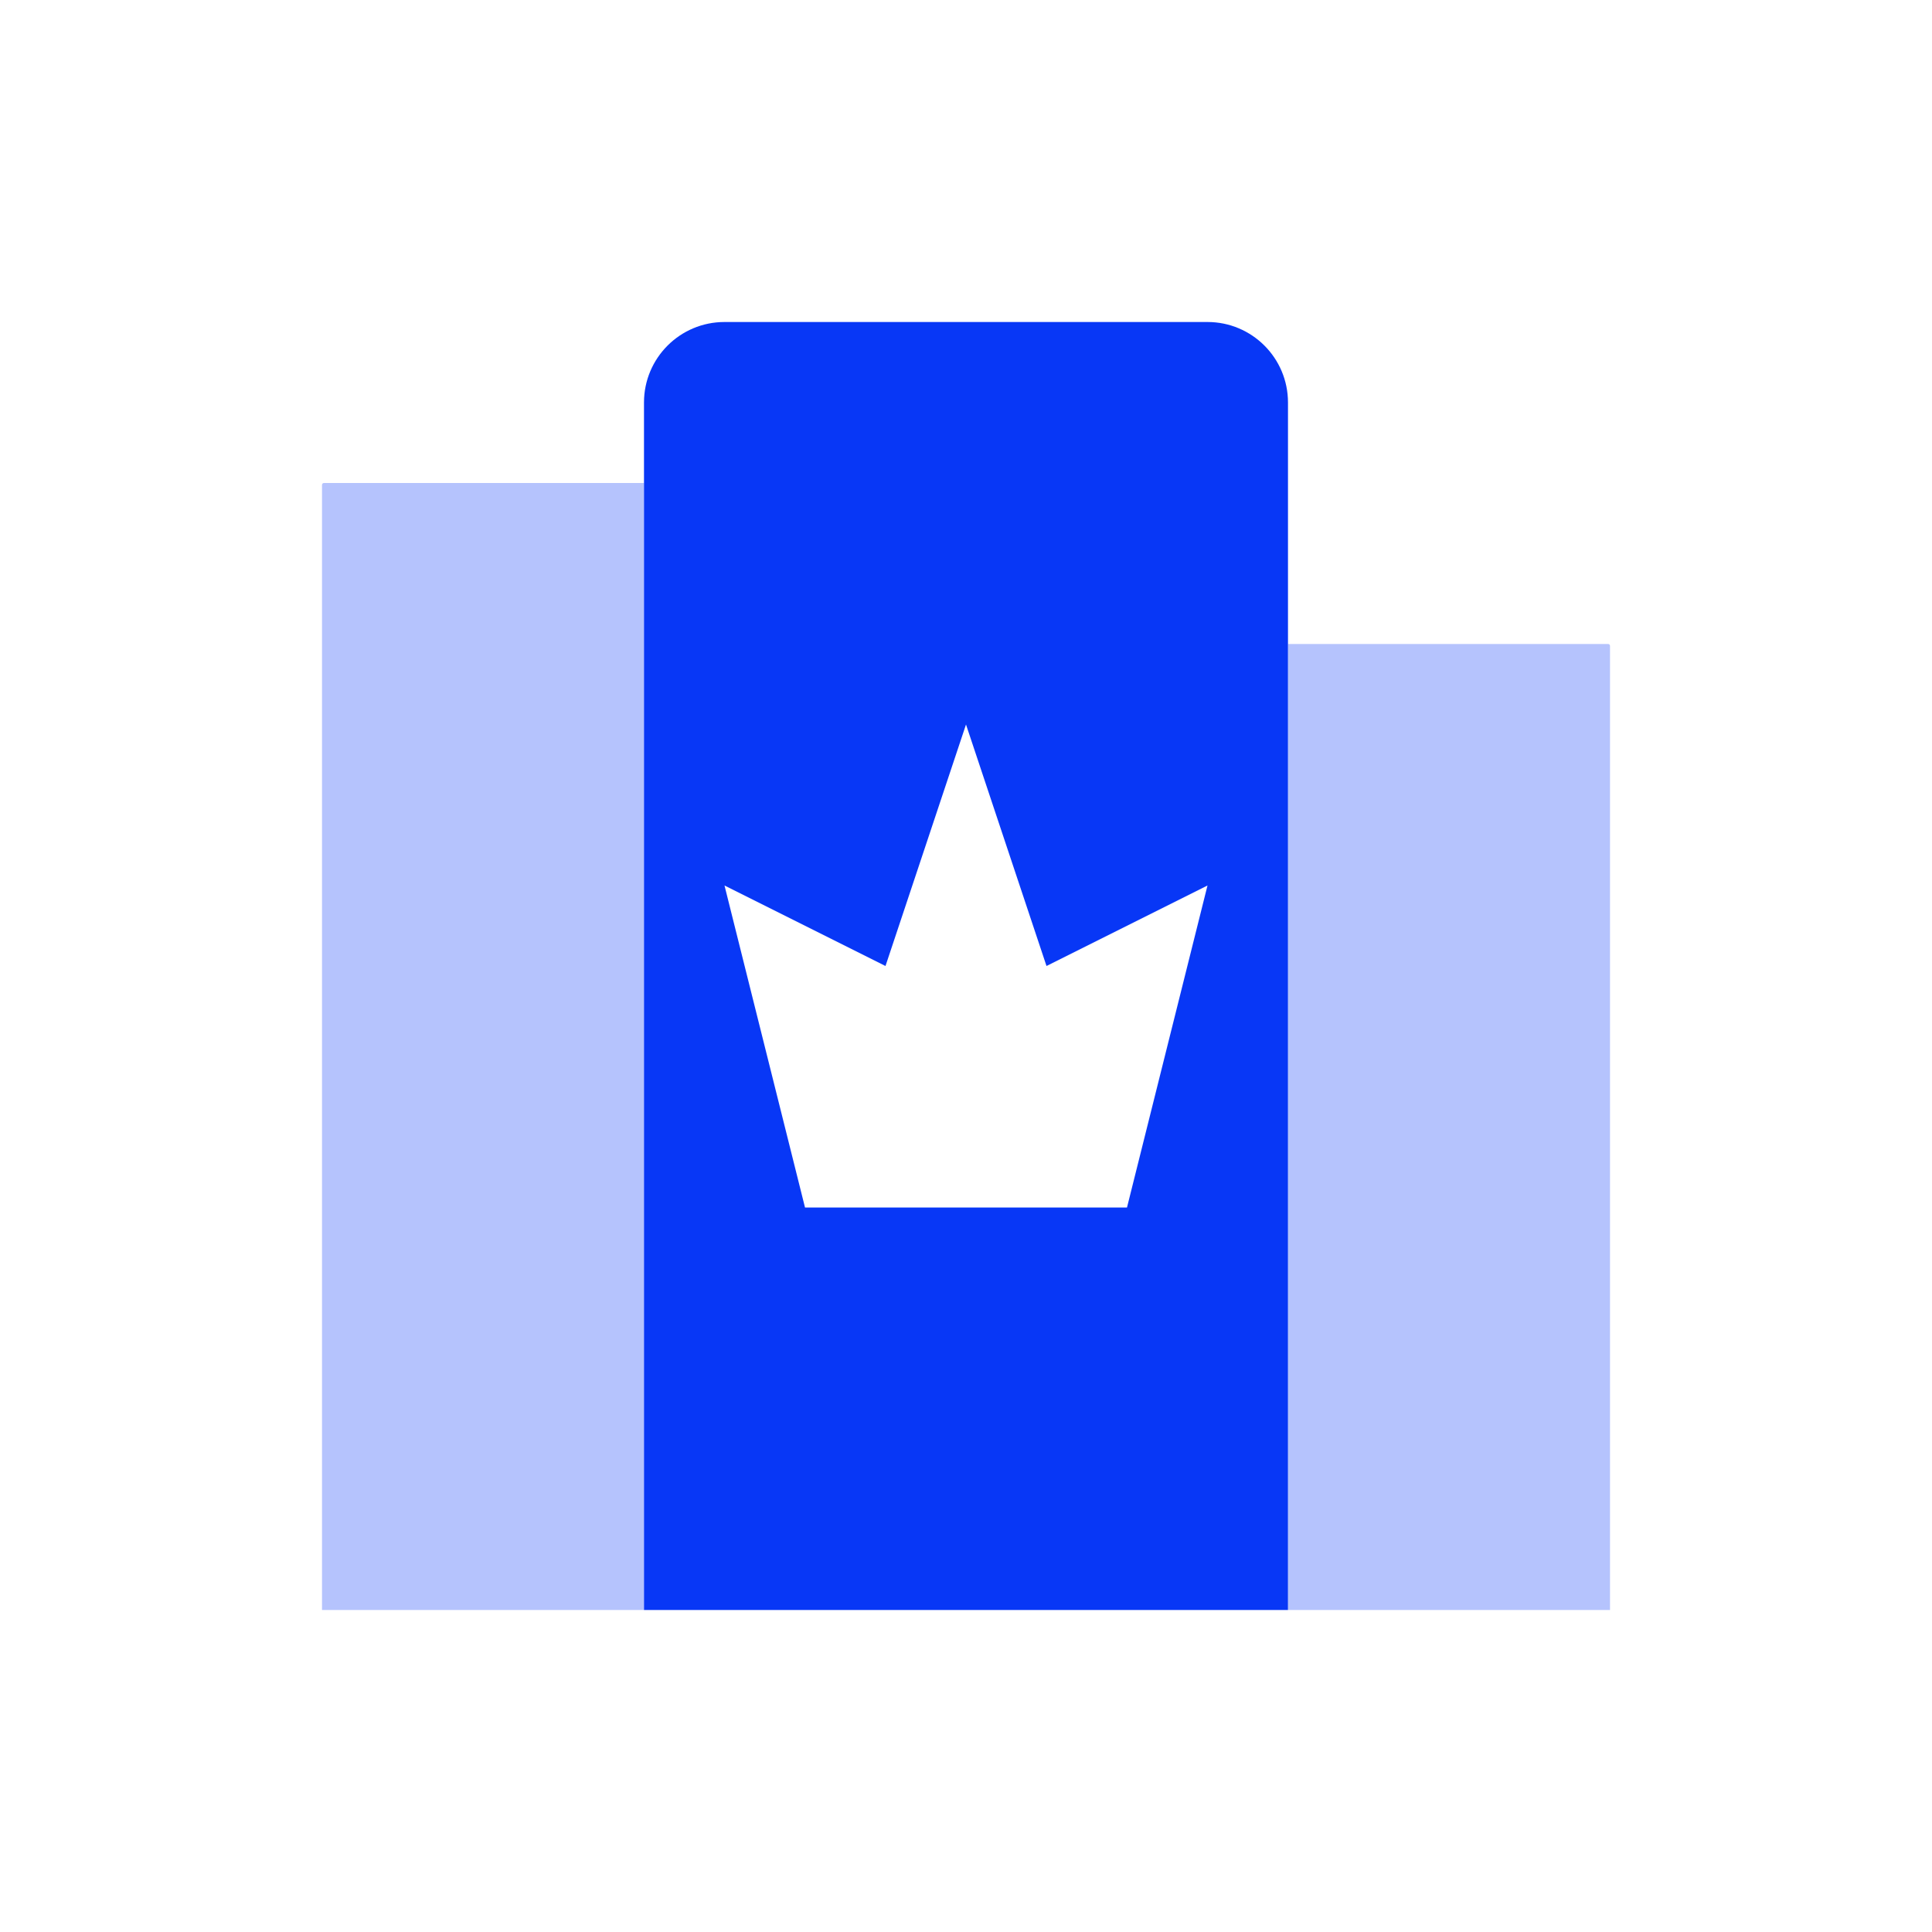
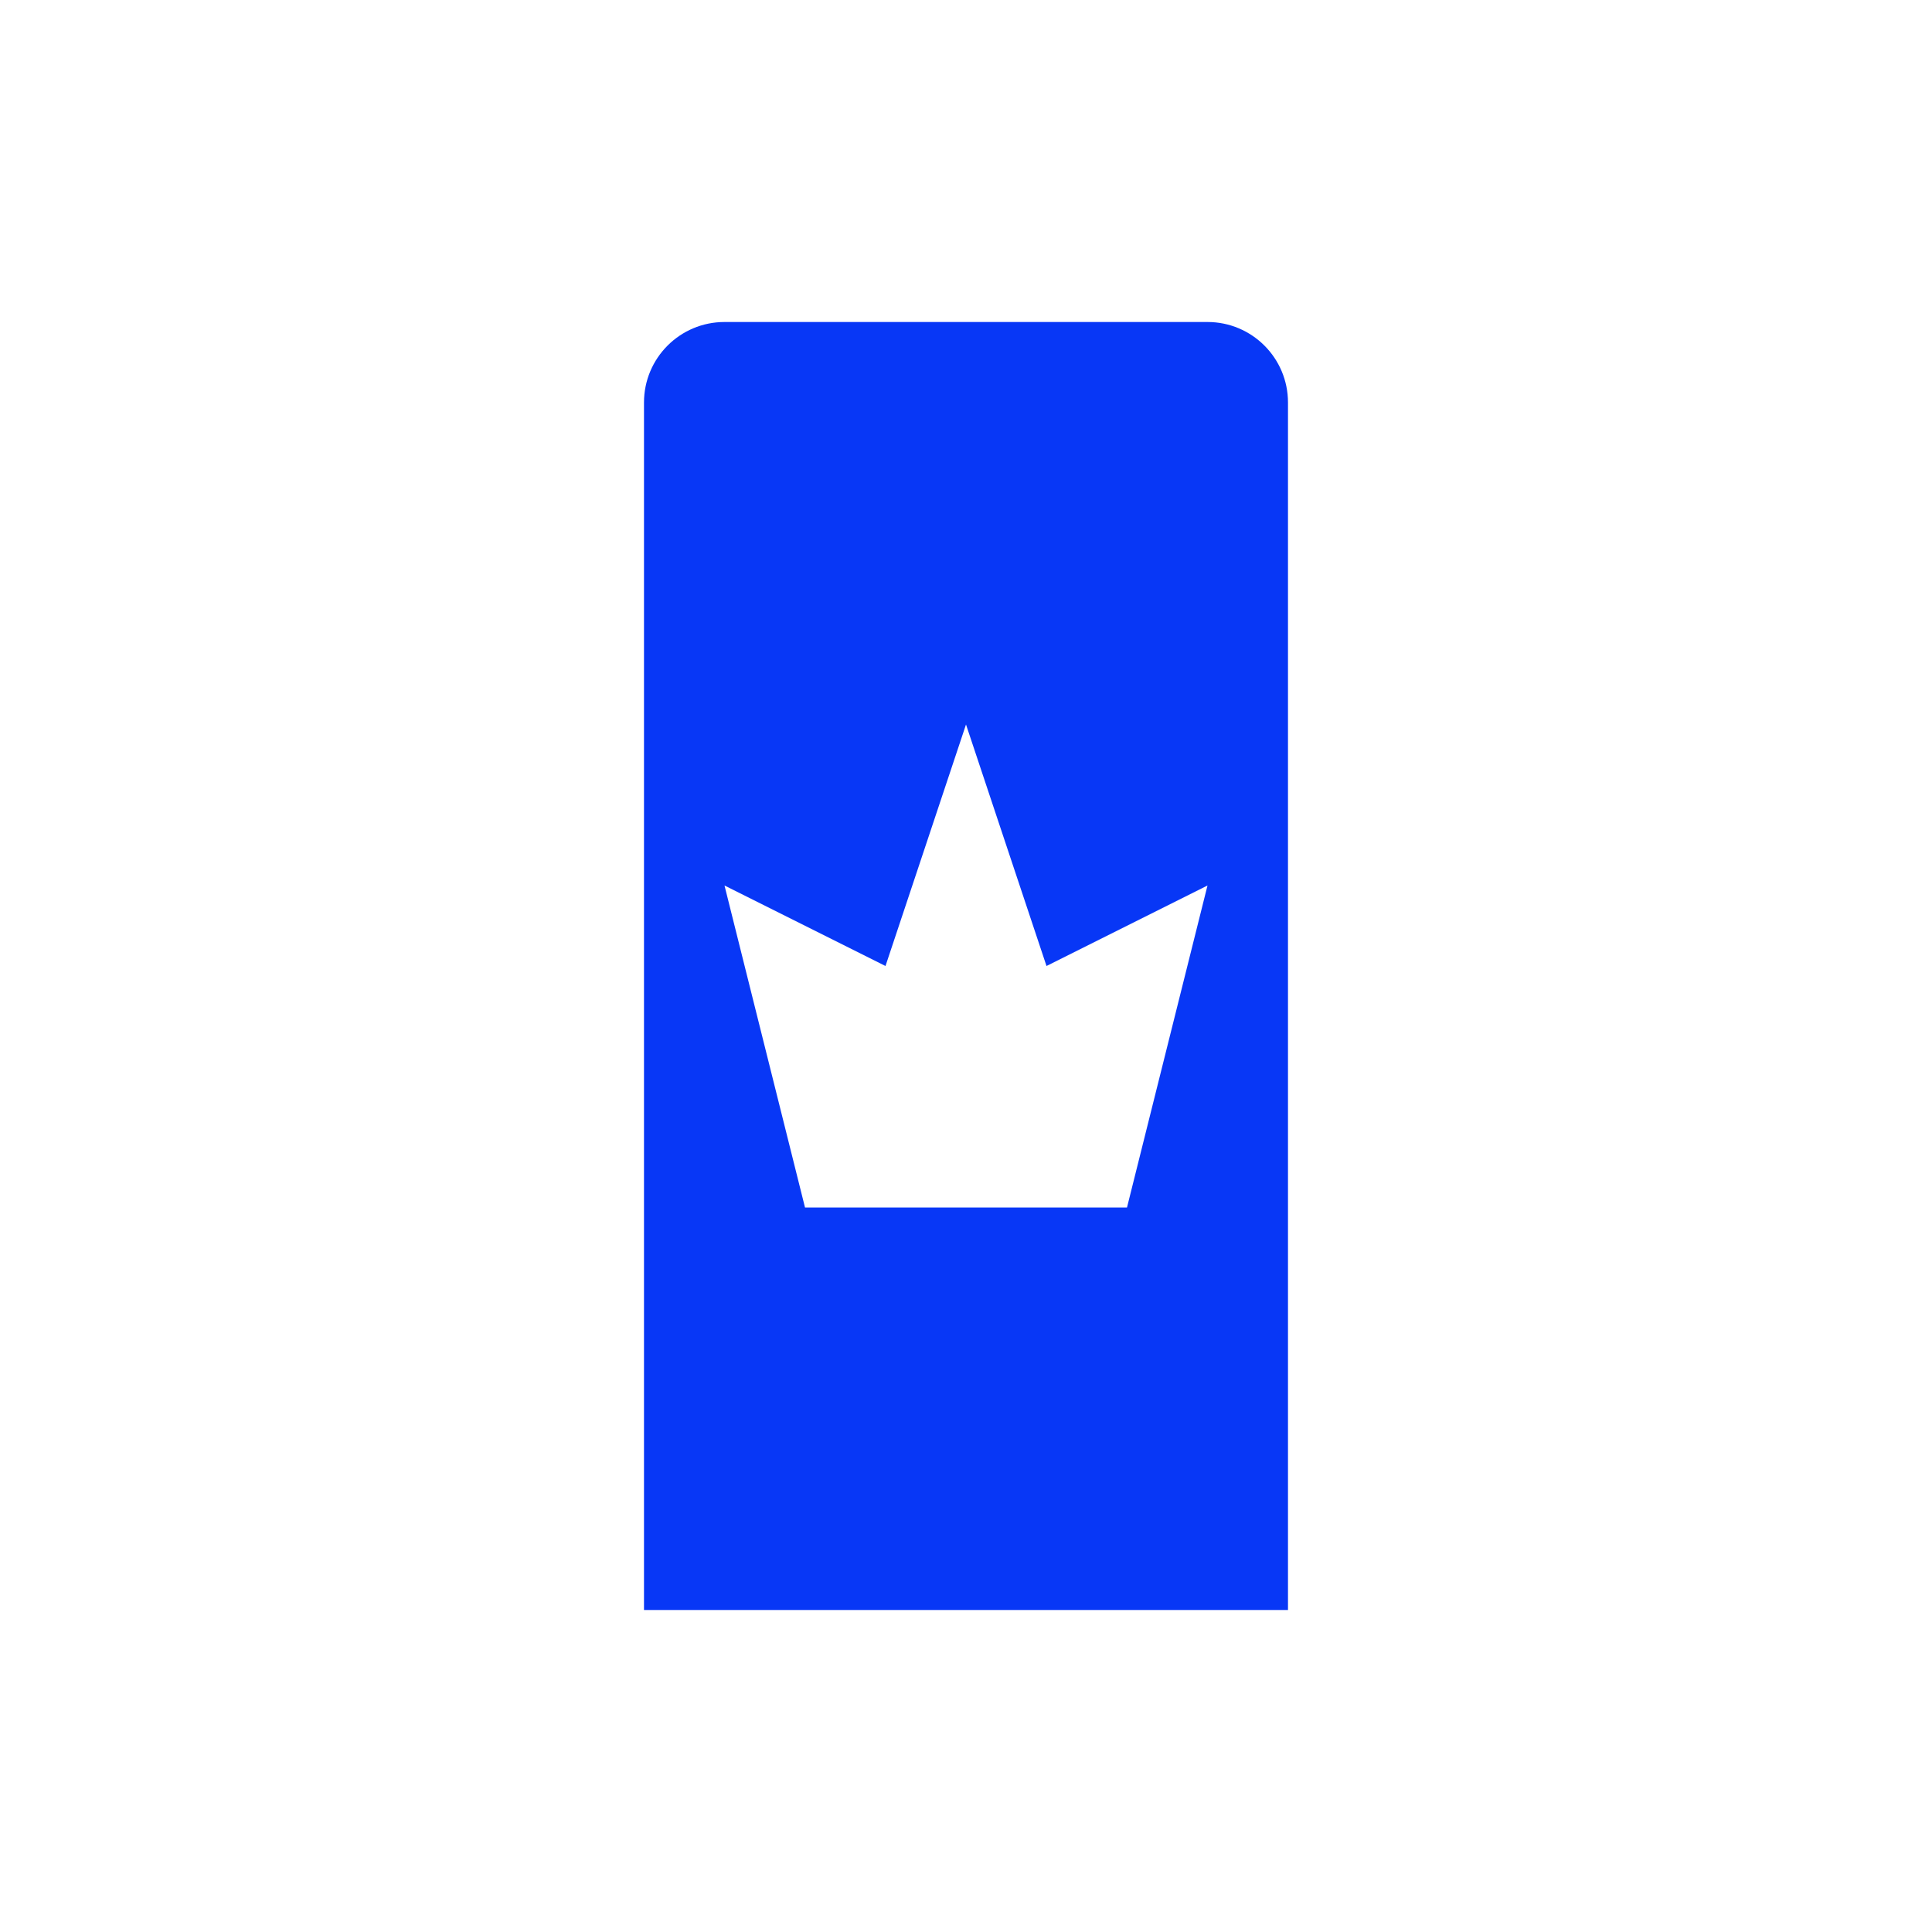
<svg xmlns="http://www.w3.org/2000/svg" t="1748937941084" class="icon" viewBox="0 0 1024 1024" version="1.1" p-id="44754" width="200" height="200">
-   <path d="M341.33 853.33H170.67V257c0-0.55 0.45-1 1-1h169.67v597.33zM853.33 853.33H682.67v-512h169.67c0.55 0 1 0.45 1 1v511z" fill="#B5C3FD" p-id="44755" />
  <path d="M640 170.67H384c-23.57 0-42.67 19.1-42.67 42.67v640h341.33v-640c0.01-23.57-19.09-42.67-42.66-42.67zM597.33 640H426.67L384 469.33 469.33 512 512 384l42.67 128L640 469.33 597.33 640z" fill="#0837F6" p-id="44756" />
</svg>